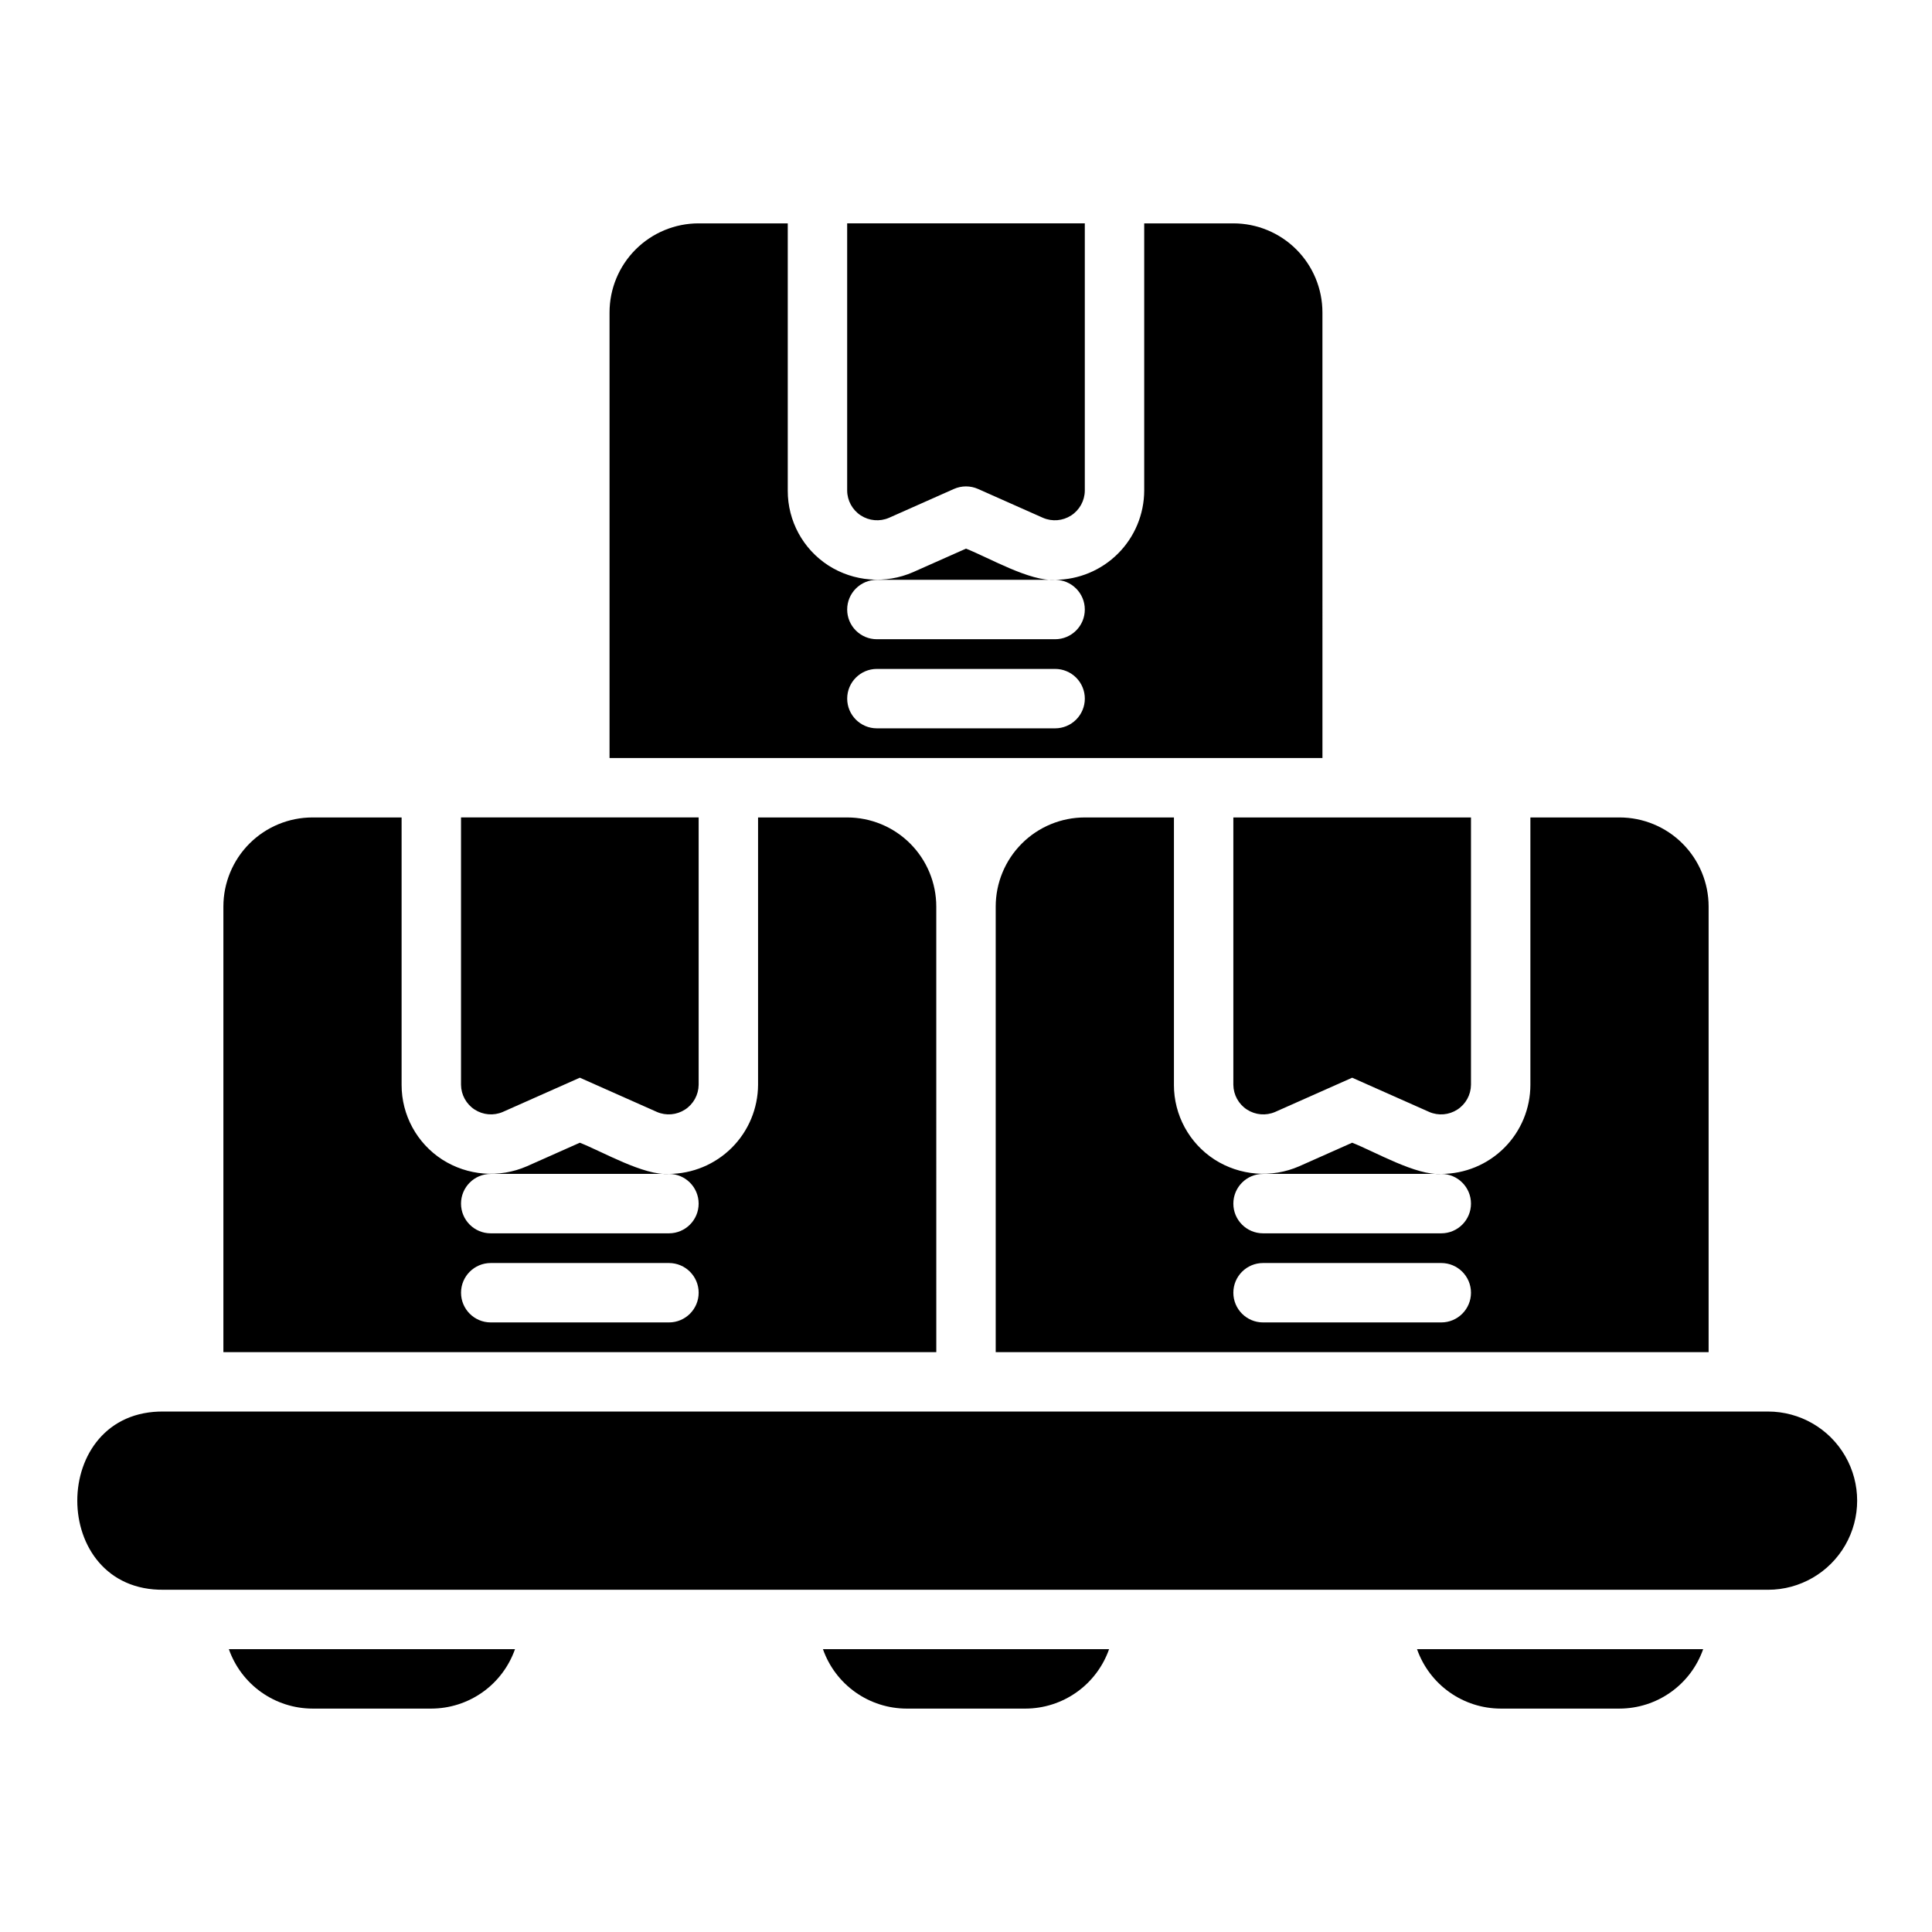
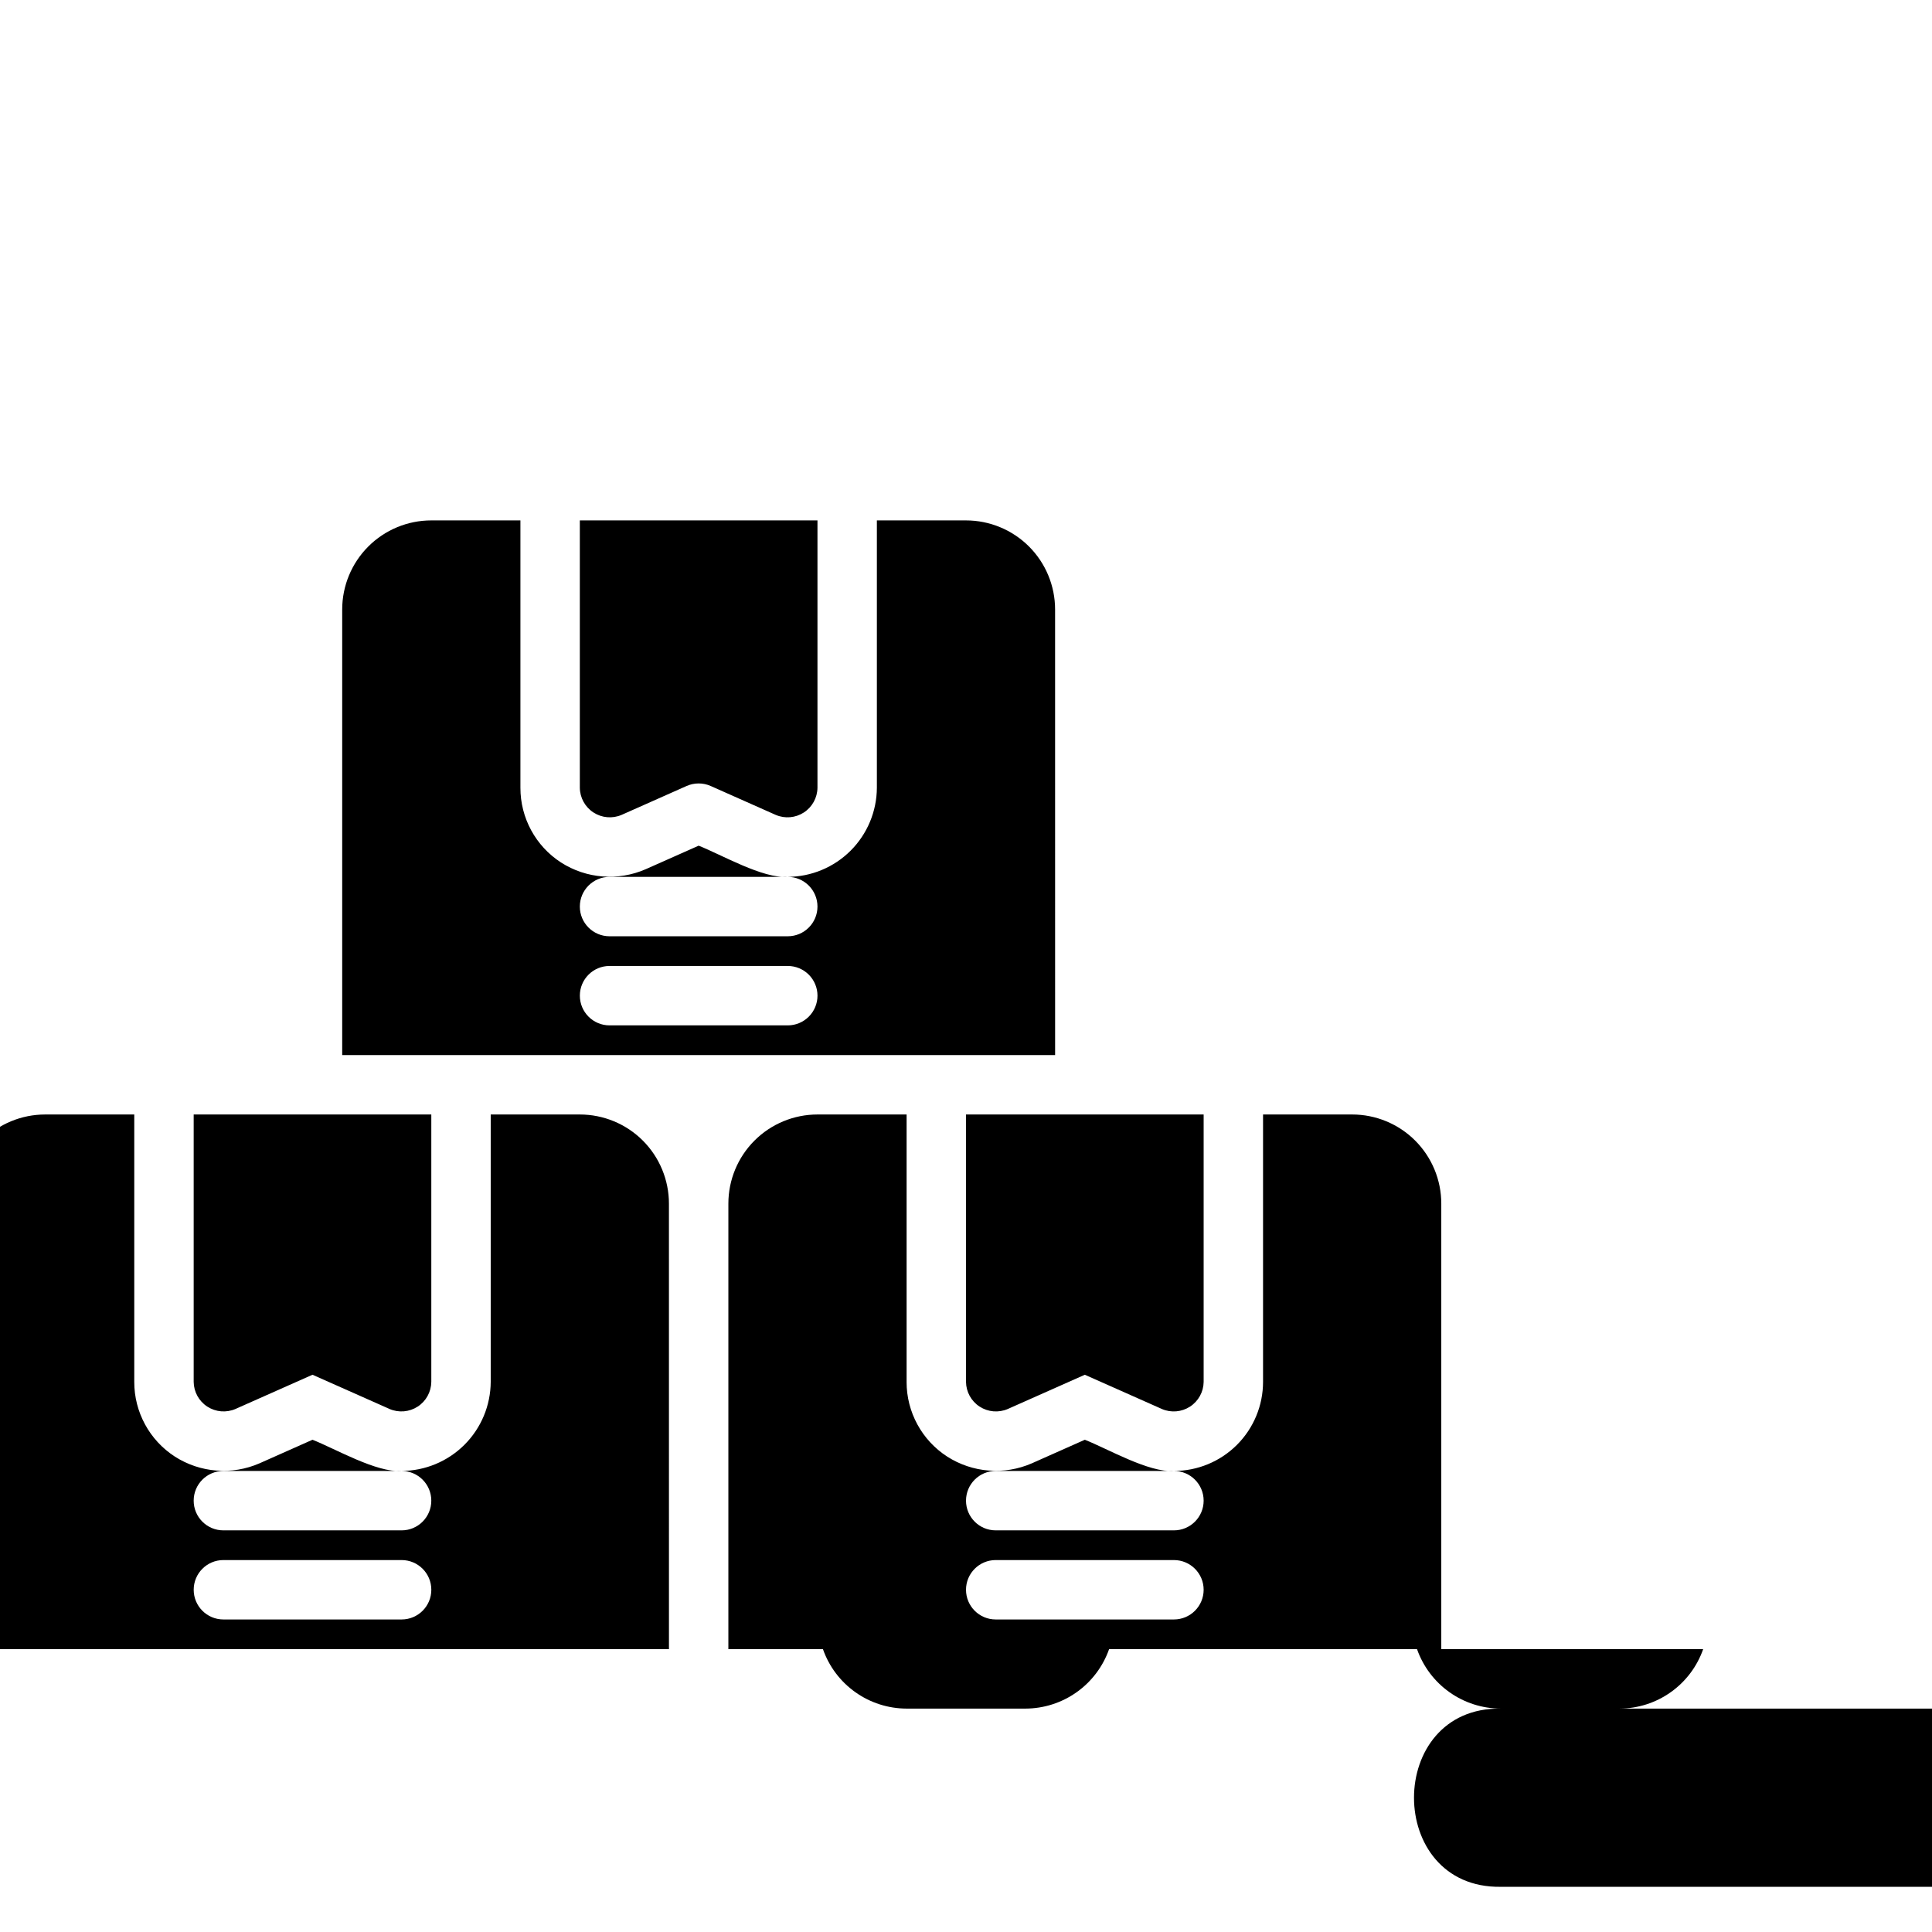
<svg xmlns="http://www.w3.org/2000/svg" fill="#000000" width="800px" height="800px" version="1.1" viewBox="144 144 512 512">
-   <path d="m362.09 581.05h75.828c-1.617 4.594-4.613 8.578-8.586 11.395-3.969 2.82-8.715 4.34-13.586 4.352h-31.488c-4.871-0.012-9.617-1.531-13.586-4.352-3.973-2.816-6.969-6.801-8.582-11.395zm179.61 15.746h31.488c4.871-0.012 9.617-1.531 13.586-4.352 3.973-2.816 6.969-6.801 8.582-11.395h-75.828c1.617 4.594 4.613 8.578 8.586 11.395 3.969 2.82 8.715 4.34 13.586 4.352zm70.848-78.719-425.09-0.004c-30.625-0.43-30.641 47.656 0 47.23l425.09 0.004c8.438 0 16.234-4.504 20.453-11.809 4.219-7.309 4.219-16.309 0-23.617-4.219-7.309-12.016-11.809-20.453-11.809zm-385.73 78.719h31.488c4.871-0.012 9.617-1.531 13.59-4.352 3.969-2.816 6.969-6.801 8.582-11.395h-75.828c1.613 4.594 4.613 8.578 8.582 11.395 3.973 2.82 8.719 4.34 13.586 4.352zm165.31-94.465h-188.93v-118.08c0-6.262 2.488-12.27 6.914-16.699 4.43-4.43 10.438-6.918 16.699-6.918h23.617v70.852c-0.016 7.996 4.035 15.457 10.75 19.801 6.719 4.309 15.145 4.977 22.457 1.785l14.027-6.238c5.996 2.352 16.98 8.773 23.617 8.266h-47.234c-4.348 0-7.871 3.527-7.871 7.875 0 4.348 3.523 7.871 7.871 7.871h47.23c4.348 0 7.871-3.523 7.871-7.871 0-4.348-3.523-7.875-7.871-7.875 6.254-0.031 12.242-2.527 16.668-6.949 4.422-4.422 6.918-10.41 6.949-16.664v-70.852h23.617c6.262 0 12.27 2.488 16.699 6.918 4.426 4.43 6.914 10.438 6.914 16.699zm-70.848-23.617h-47.23c-4.348 0-7.871 3.523-7.871 7.871s3.523 7.871 7.871 7.871h47.23c4.348 0 7.871-3.523 7.871-7.871s-3.523-7.871-7.871-7.871zm149.57-47.23c0.027 2.652 1.379 5.117 3.606 6.562 2.227 1.445 5.027 1.684 7.465 0.633l20.418-9.074 20.418 9.07v0.004c2.438 1.051 5.238 0.812 7.461-0.633 2.227-1.445 3.582-3.91 3.609-6.562v-70.852h-62.977zm55.105 23.617-0.004-0.004c6.266 0 12.273-2.488 16.699-6.914 4.43-4.43 6.918-10.438 6.918-16.699v-70.852h23.617c6.262 0 12.27 2.488 16.699 6.918 4.43 4.43 6.918 10.438 6.918 16.699v118.08h-188.93v-118.08c0-6.262 2.488-12.27 6.918-16.699 4.426-4.43 10.434-6.918 16.699-6.918h23.617v70.848l-0.004 0.004c-0.016 7.996 4.035 15.457 10.75 19.801 6.719 4.309 15.145 4.977 22.457 1.785l14.027-6.238c5.996 2.352 16.98 8.773 23.617 8.266h-47.234c-4.348 0-7.871 3.527-7.871 7.875 0 4.348 3.523 7.871 7.871 7.871h47.23c4.348 0 7.875-3.523 7.875-7.871 0-4.348-3.527-7.875-7.875-7.875zm0 23.617-47.234-0.004c-4.348 0-7.871 3.523-7.871 7.871s3.523 7.871 7.871 7.871h47.23c4.348 0 7.875-3.523 7.875-7.871s-3.527-7.871-7.875-7.871zm-31.492-133.83h-188.93v-118.08c0-6.262 2.488-12.27 6.918-16.699 4.426-4.426 10.434-6.914 16.695-6.914h23.617v70.848c-0.016 8 4.035 15.457 10.75 19.801 6.719 4.309 15.145 4.977 22.457 1.785l14.027-6.234c5.996 2.352 16.98 8.773 23.617 8.266h-47.234c-4.348 0-7.871 3.523-7.871 7.871s3.523 7.871 7.871 7.871h47.23c4.348 0 7.875-3.523 7.875-7.871s-3.527-7.871-7.875-7.871c6.254-0.031 12.246-2.531 16.668-6.953 4.422-4.422 6.918-10.41 6.949-16.664v-70.848h23.617c6.262 0 12.27 2.488 16.699 6.914 4.43 4.43 6.914 10.438 6.914 16.699zm-62.977-15.742 0.004-0.004c0-2.086-0.832-4.09-2.309-5.566-1.477-1.473-3.477-2.305-5.566-2.305h-47.23c-4.348 0-7.871 3.523-7.871 7.871 0 4.348 3.523 7.875 7.871 7.875h47.23c2.09 0 4.09-0.832 5.566-2.309 1.477-1.473 2.309-3.477 2.309-5.566zm-154.24 109.53 20.418-9.074 20.418 9.07v0.004c2.434 1.051 5.234 0.812 7.461-0.633 2.227-1.445 3.578-3.91 3.606-6.562v-70.852h-62.973v70.852c0.027 2.652 1.379 5.117 3.606 6.562 2.227 1.445 5.027 1.684 7.465 0.633zm102.33-157.44 17.223-7.656c2.035-0.902 4.359-0.902 6.394 0l17.223 7.656h0.004c2.434 1.047 5.234 0.809 7.457-0.637 2.223-1.445 3.578-3.906 3.609-6.559v-70.848h-62.977v70.848c0.031 2.652 1.387 5.109 3.609 6.555 2.223 1.445 5.019 1.688 7.457 0.641z" />
+   <path d="m362.09 581.05h75.828c-1.617 4.594-4.613 8.578-8.586 11.395-3.969 2.82-8.715 4.34-13.586 4.352h-31.488c-4.871-0.012-9.617-1.531-13.586-4.352-3.973-2.816-6.969-6.801-8.582-11.395zm179.61 15.746h31.488c4.871-0.012 9.617-1.531 13.586-4.352 3.973-2.816 6.969-6.801 8.582-11.395h-75.828c1.617 4.594 4.613 8.578 8.586 11.395 3.969 2.82 8.715 4.34 13.586 4.352zc-30.625-0.43-30.641 47.656 0 47.23l425.09 0.004c8.438 0 16.234-4.504 20.453-11.809 4.219-7.309 4.219-16.309 0-23.617-4.219-7.309-12.016-11.809-20.453-11.809zm-385.73 78.719h31.488c4.871-0.012 9.617-1.531 13.59-4.352 3.969-2.816 6.969-6.801 8.582-11.395h-75.828c1.613 4.594 4.613 8.578 8.582 11.395 3.973 2.82 8.719 4.34 13.586 4.352zm165.31-94.465h-188.93v-118.08c0-6.262 2.488-12.27 6.914-16.699 4.43-4.43 10.438-6.918 16.699-6.918h23.617v70.852c-0.016 7.996 4.035 15.457 10.75 19.801 6.719 4.309 15.145 4.977 22.457 1.785l14.027-6.238c5.996 2.352 16.98 8.773 23.617 8.266h-47.234c-4.348 0-7.871 3.527-7.871 7.875 0 4.348 3.523 7.871 7.871 7.871h47.23c4.348 0 7.871-3.523 7.871-7.871 0-4.348-3.523-7.875-7.871-7.875 6.254-0.031 12.242-2.527 16.668-6.949 4.422-4.422 6.918-10.41 6.949-16.664v-70.852h23.617c6.262 0 12.27 2.488 16.699 6.918 4.426 4.43 6.914 10.438 6.914 16.699zm-70.848-23.617h-47.23c-4.348 0-7.871 3.523-7.871 7.871s3.523 7.871 7.871 7.871h47.23c4.348 0 7.871-3.523 7.871-7.871s-3.523-7.871-7.871-7.871zm149.57-47.23c0.027 2.652 1.379 5.117 3.606 6.562 2.227 1.445 5.027 1.684 7.465 0.633l20.418-9.074 20.418 9.07v0.004c2.438 1.051 5.238 0.812 7.461-0.633 2.227-1.445 3.582-3.91 3.609-6.562v-70.852h-62.977zm55.105 23.617-0.004-0.004c6.266 0 12.273-2.488 16.699-6.914 4.43-4.43 6.918-10.438 6.918-16.699v-70.852h23.617c6.262 0 12.27 2.488 16.699 6.918 4.43 4.43 6.918 10.438 6.918 16.699v118.08h-188.93v-118.08c0-6.262 2.488-12.27 6.918-16.699 4.426-4.43 10.434-6.918 16.699-6.918h23.617v70.848l-0.004 0.004c-0.016 7.996 4.035 15.457 10.75 19.801 6.719 4.309 15.145 4.977 22.457 1.785l14.027-6.238c5.996 2.352 16.98 8.773 23.617 8.266h-47.234c-4.348 0-7.871 3.527-7.871 7.875 0 4.348 3.523 7.871 7.871 7.871h47.23c4.348 0 7.875-3.523 7.875-7.871 0-4.348-3.527-7.875-7.875-7.875zm0 23.617-47.234-0.004c-4.348 0-7.871 3.523-7.871 7.871s3.523 7.871 7.871 7.871h47.23c4.348 0 7.875-3.523 7.875-7.871s-3.527-7.871-7.875-7.871zm-31.492-133.83h-188.93v-118.08c0-6.262 2.488-12.27 6.918-16.699 4.426-4.426 10.434-6.914 16.695-6.914h23.617v70.848c-0.016 8 4.035 15.457 10.75 19.801 6.719 4.309 15.145 4.977 22.457 1.785l14.027-6.234c5.996 2.352 16.98 8.773 23.617 8.266h-47.234c-4.348 0-7.871 3.523-7.871 7.871s3.523 7.871 7.871 7.871h47.23c4.348 0 7.875-3.523 7.875-7.871s-3.527-7.871-7.875-7.871c6.254-0.031 12.246-2.531 16.668-6.953 4.422-4.422 6.918-10.41 6.949-16.664v-70.848h23.617c6.262 0 12.27 2.488 16.699 6.914 4.43 4.43 6.914 10.438 6.914 16.699zm-62.977-15.742 0.004-0.004c0-2.086-0.832-4.09-2.309-5.566-1.477-1.473-3.477-2.305-5.566-2.305h-47.23c-4.348 0-7.871 3.523-7.871 7.871 0 4.348 3.523 7.875 7.871 7.875h47.23c2.09 0 4.09-0.832 5.566-2.309 1.477-1.473 2.309-3.477 2.309-5.566zm-154.24 109.53 20.418-9.074 20.418 9.07v0.004c2.434 1.051 5.234 0.812 7.461-0.633 2.227-1.445 3.578-3.91 3.606-6.562v-70.852h-62.973v70.852c0.027 2.652 1.379 5.117 3.606 6.562 2.227 1.445 5.027 1.684 7.465 0.633zm102.33-157.44 17.223-7.656c2.035-0.902 4.359-0.902 6.394 0l17.223 7.656h0.004c2.434 1.047 5.234 0.809 7.457-0.637 2.223-1.445 3.578-3.906 3.609-6.559v-70.848h-62.977v70.848c0.031 2.652 1.387 5.109 3.609 6.555 2.223 1.445 5.019 1.688 7.457 0.641z" />
</svg>